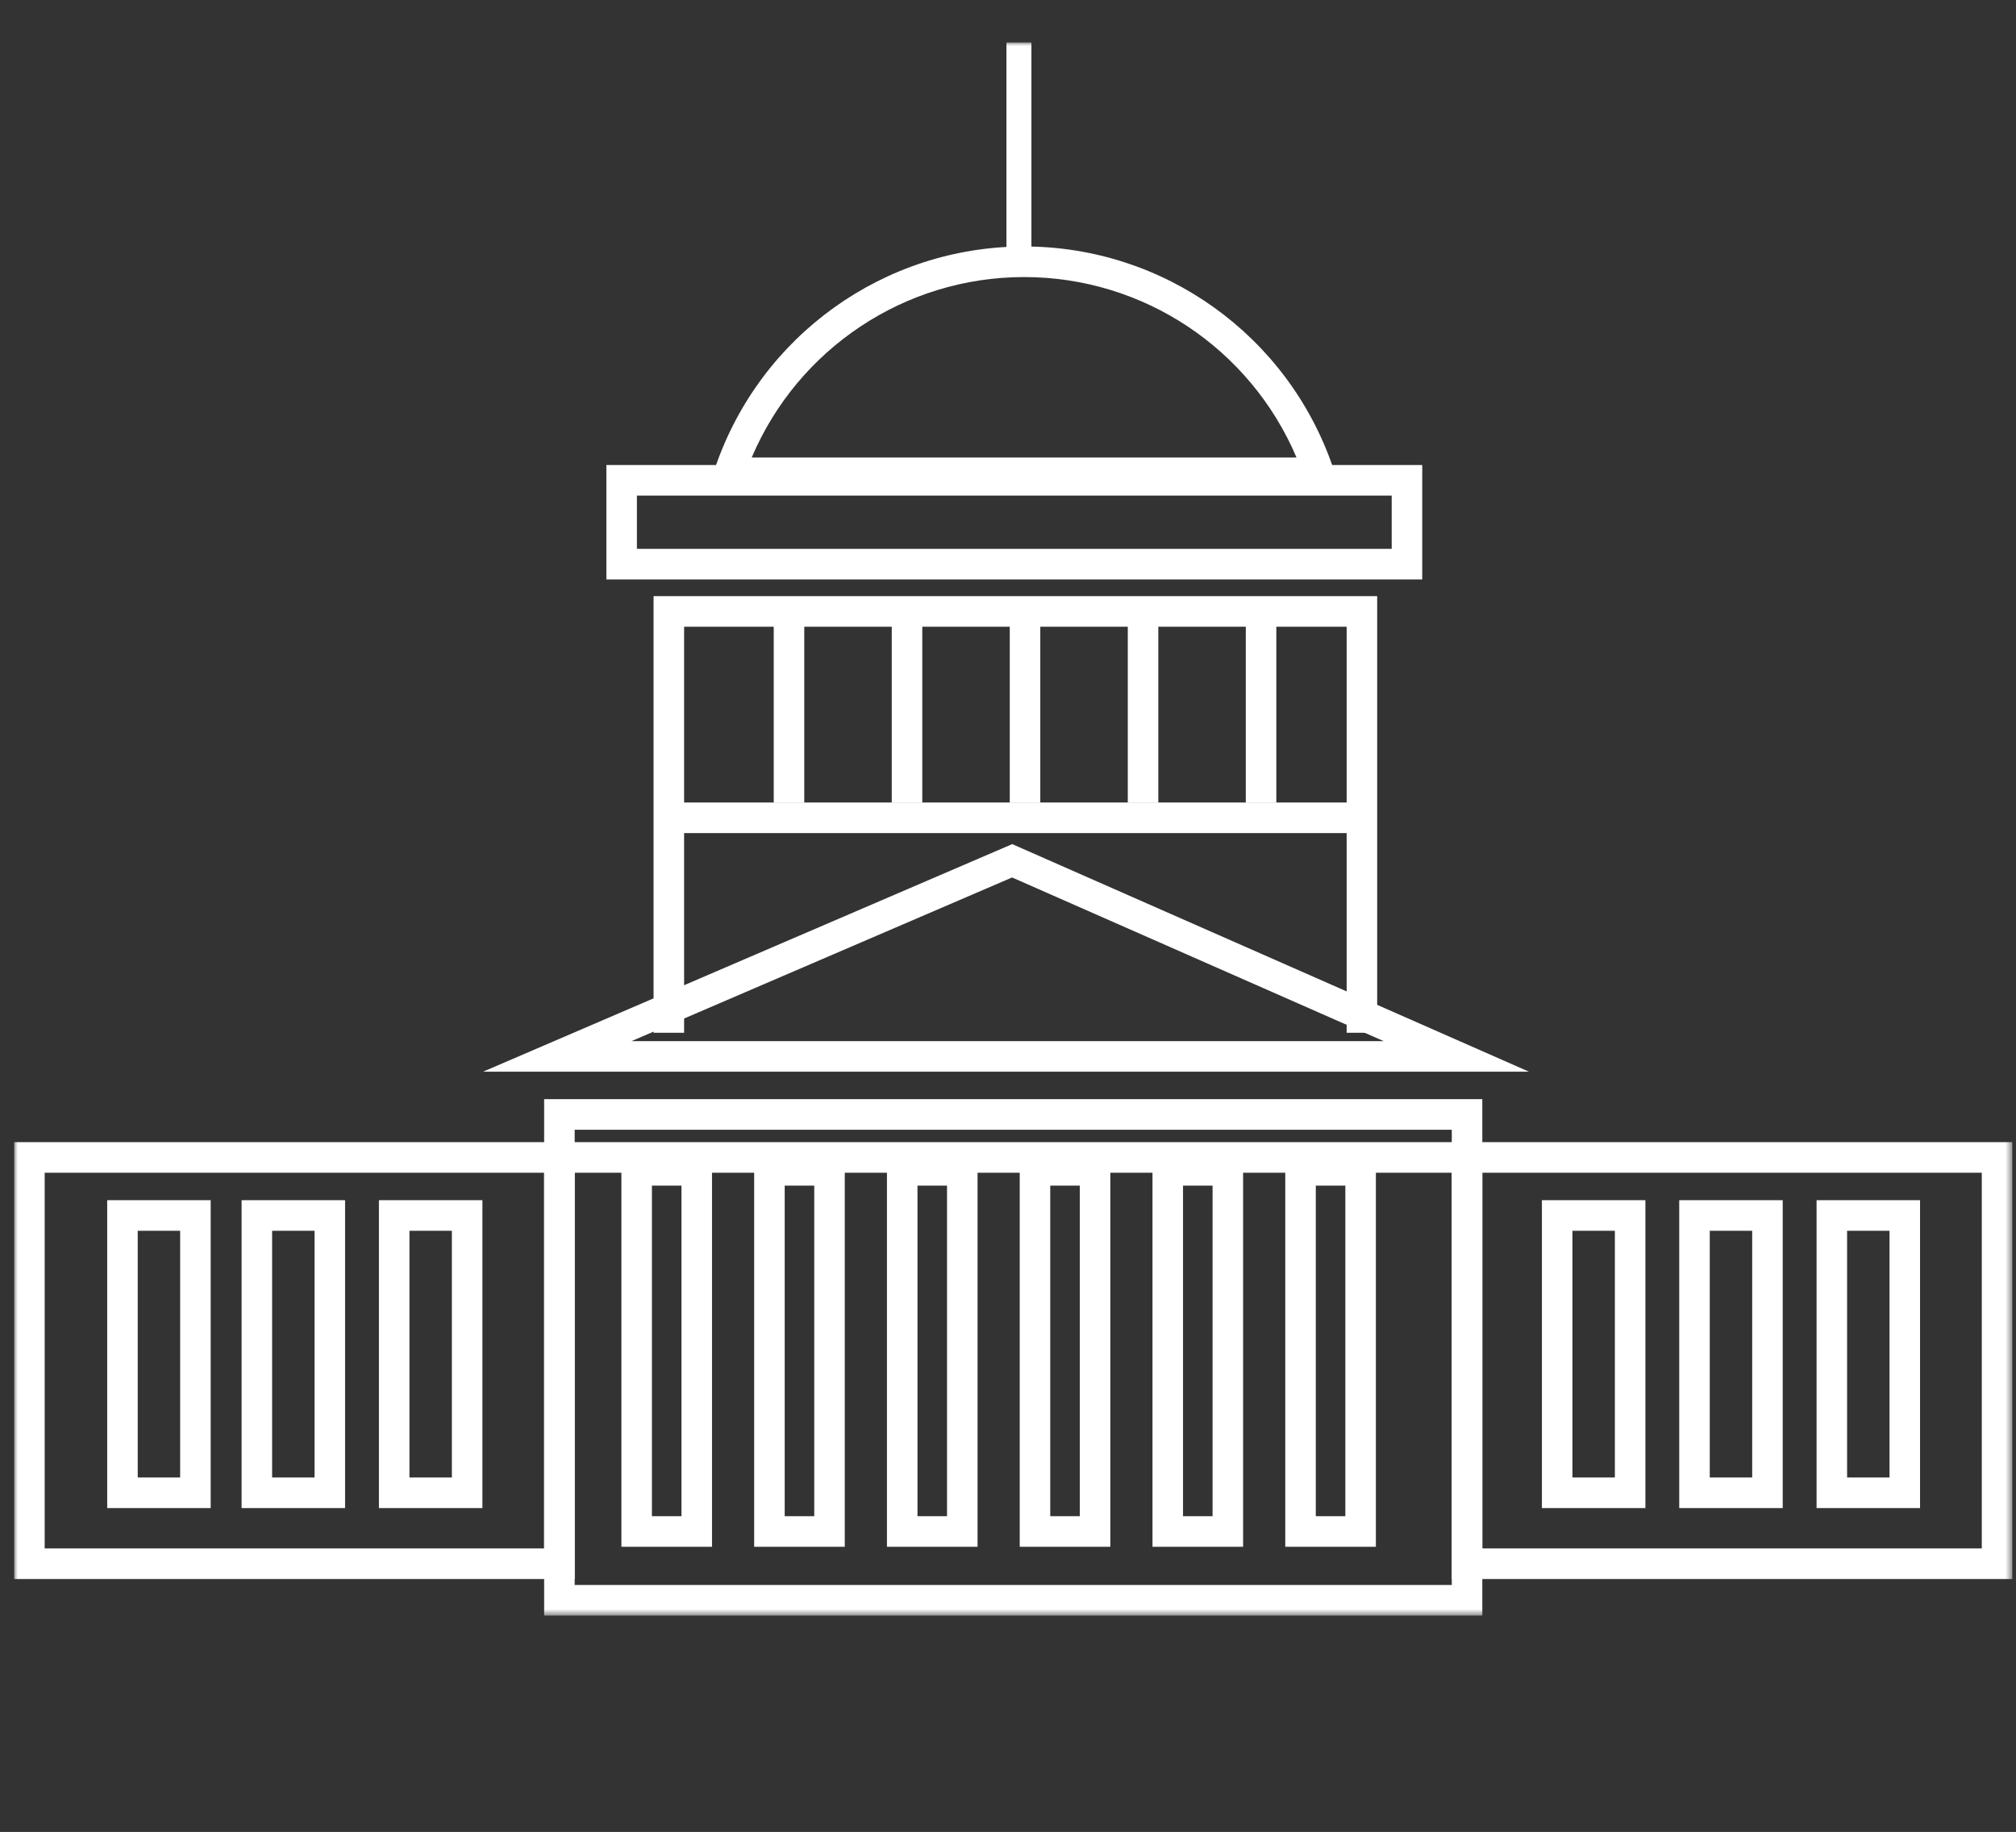
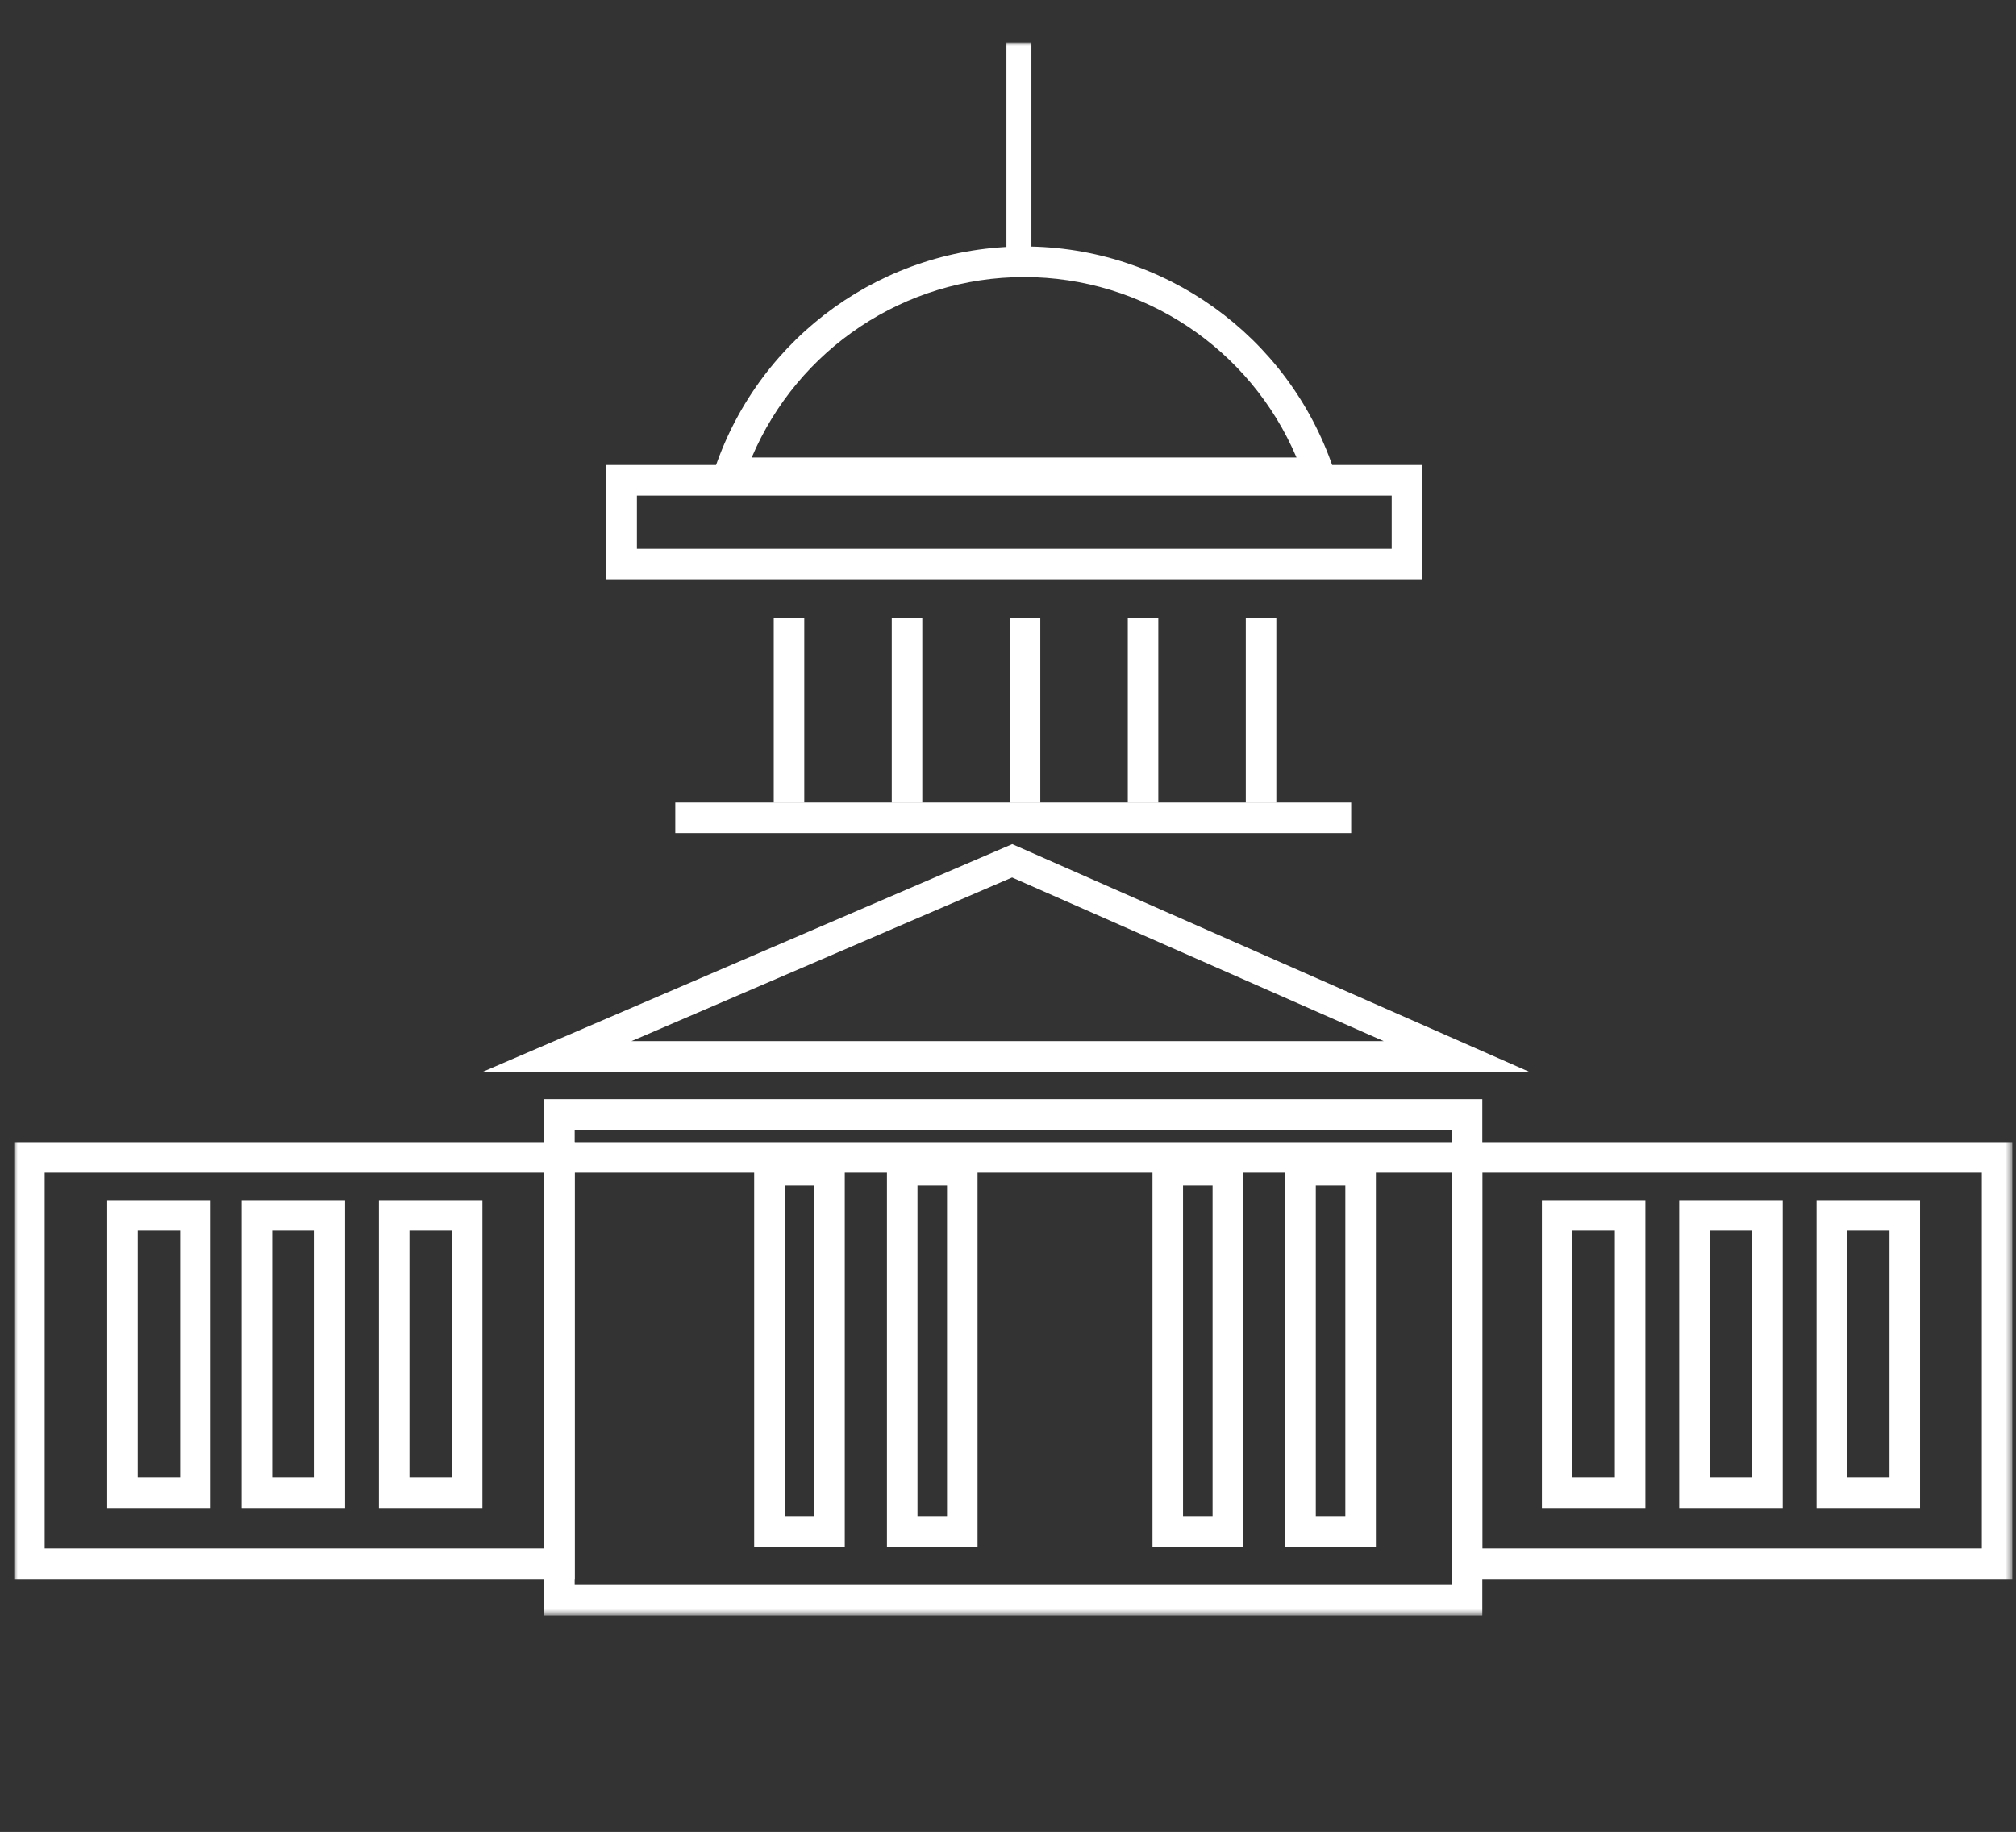
<svg xmlns="http://www.w3.org/2000/svg" width="285" height="259" viewBox="0 0 285 259" fill="none">
  <rect x="0" y="0" width="285" height="259" fill="#333333" stroke="none" />
  <path fill-rule="evenodd" clip-rule="evenodd" d="M106.268 64.686H183.289C176.766 49.305 161.654 39.17 144.779 39.17C127.902 39.17 112.791 49.305 106.268 64.686V64.686ZM189.44 69.01H100.116L101.091 66.149C107.473 47.425 125.03 34.846 144.779 34.846C164.527 34.846 182.083 47.425 188.465 66.149L189.44 69.01Z" fill="white" />
  <mask id="mask0" mask-type="alpha" maskUnits="userSpaceOnUse" x="2" y="6" width="283" height="223">
    <path fill-rule="evenodd" clip-rule="evenodd" d="M2 228.408H284.478V6H2V228.408Z" fill="white" />
  </mask>
  <g mask="url(#mask0)">
    <path fill-rule="evenodd" clip-rule="evenodd" d="M142.279 37.827H145.809V6H142.279V37.827Z" fill="white" />
    <path fill-rule="evenodd" clip-rule="evenodd" d="M90.038 77.596H196.744V70.067H90.038V77.596ZM85.722 81.92H201.06V65.744H85.722V81.92Z" fill="white" />
-     <path fill-rule="evenodd" clip-rule="evenodd" d="M194.69 146.012H190.374V88.607H96.711V146.012H92.395V84.282H194.69V146.012Z" fill="white" />
    <path fill-rule="evenodd" clip-rule="evenodd" d="M95.463 117.782H191.015V113.458H95.463V117.782Z" fill="white" />
    <path fill-rule="evenodd" clip-rule="evenodd" d="M109.382 113.494H113.698V87.356H109.382V113.494Z" fill="white" />
    <path fill-rule="evenodd" clip-rule="evenodd" d="M126.066 113.494H130.382V87.356H126.066V113.494Z" fill="white" />
    <path fill-rule="evenodd" clip-rule="evenodd" d="M142.75 113.494H147.065V87.356H142.75V113.494Z" fill="white" />
    <path fill-rule="evenodd" clip-rule="evenodd" d="M159.434 113.494H163.749V87.356H159.434V113.494Z" fill="white" />
    <path fill-rule="evenodd" clip-rule="evenodd" d="M176.117 113.494H180.433V87.356H176.117V113.494Z" fill="white" />
    <path fill-rule="evenodd" clip-rule="evenodd" d="M89.278 147.193H195.609L143.077 124.056L89.278 147.193ZM216.15 151.517H68.281L143.098 119.341L216.15 151.517Z" fill="white" />
    <path fill-rule="evenodd" clip-rule="evenodd" d="M81.241 224.084H205.237V159.723H81.241V224.084ZM76.925 228.408H209.554V155.399H76.925V228.408Z" fill="white" />
    <path fill-rule="evenodd" clip-rule="evenodd" d="M6.316 218.917H76.925V165.801H6.316V218.917ZM2 223.242H81.241V161.477H2V223.242Z" fill="white" />
    <path fill-rule="evenodd" clip-rule="evenodd" d="M38.47 208.888H44.468V174.007H38.47V208.888ZM34.154 213.212H48.784V169.683H34.154V213.212Z" fill="white" />
    <path fill-rule="evenodd" clip-rule="evenodd" d="M19.47 208.888H25.468V174.007H19.47V208.888ZM15.154 213.212H29.784V169.683H15.154V213.212Z" fill="white" />
    <path fill-rule="evenodd" clip-rule="evenodd" d="M57.884 208.888H63.882V174.007H57.884V208.888ZM53.568 213.212H68.198V169.683H53.568V213.212Z" fill="white" />
    <path fill-rule="evenodd" clip-rule="evenodd" d="M209.554 218.917H280.163V165.801H209.554V218.917ZM205.238 223.242H284.478V161.477H205.238V223.242Z" fill="white" />
    <path fill-rule="evenodd" clip-rule="evenodd" d="M222.294 208.888H228.292V174.007H222.294V208.888ZM217.978 213.212H232.607V169.683H217.978V213.212Z" fill="white" />
    <path fill-rule="evenodd" clip-rule="evenodd" d="M241.708 208.888H247.706V174.007H241.708V208.888ZM237.392 213.212H252.022V169.683H237.392V213.212Z" fill="white" />
    <path fill-rule="evenodd" clip-rule="evenodd" d="M261.122 208.888H267.119V174.007H261.122V208.888ZM256.806 213.212H271.435V169.683H256.806V213.212Z" fill="white" />
-     <path fill-rule="evenodd" clip-rule="evenodd" d="M92.161 214.359H96.338V167.625H92.161V214.359ZM87.846 218.683H100.655V163.301H87.846V218.683Z" fill="white" />
    <path fill-rule="evenodd" clip-rule="evenodd" d="M110.932 214.359H115.109V167.625H110.932V214.359ZM106.616 218.683H119.425V163.301H106.616V218.683Z" fill="white" />
    <path fill-rule="evenodd" clip-rule="evenodd" d="M129.702 214.359H133.879V167.625H129.702V214.359ZM125.386 218.683H138.195V163.301H125.386V218.683Z" fill="white" />
-     <path fill-rule="evenodd" clip-rule="evenodd" d="M148.472 214.359H152.65V167.625H148.472V214.359ZM144.157 218.683H156.966V163.301H144.157V218.683Z" fill="white" />
    <path fill-rule="evenodd" clip-rule="evenodd" d="M167.243 214.359H171.42V167.625H167.243V214.359ZM162.927 218.683H175.736V163.301H162.927V218.683Z" fill="white" />
    <path fill-rule="evenodd" clip-rule="evenodd" d="M186.013 214.359H190.19V167.625H186.013V214.359ZM181.698 218.683H194.507V163.301H181.698V218.683Z" fill="white" />
    <path fill-rule="evenodd" clip-rule="evenodd" d="M79.084 165.801H207.396V161.477H79.084V165.801Z" fill="white" />
  </g>
</svg>